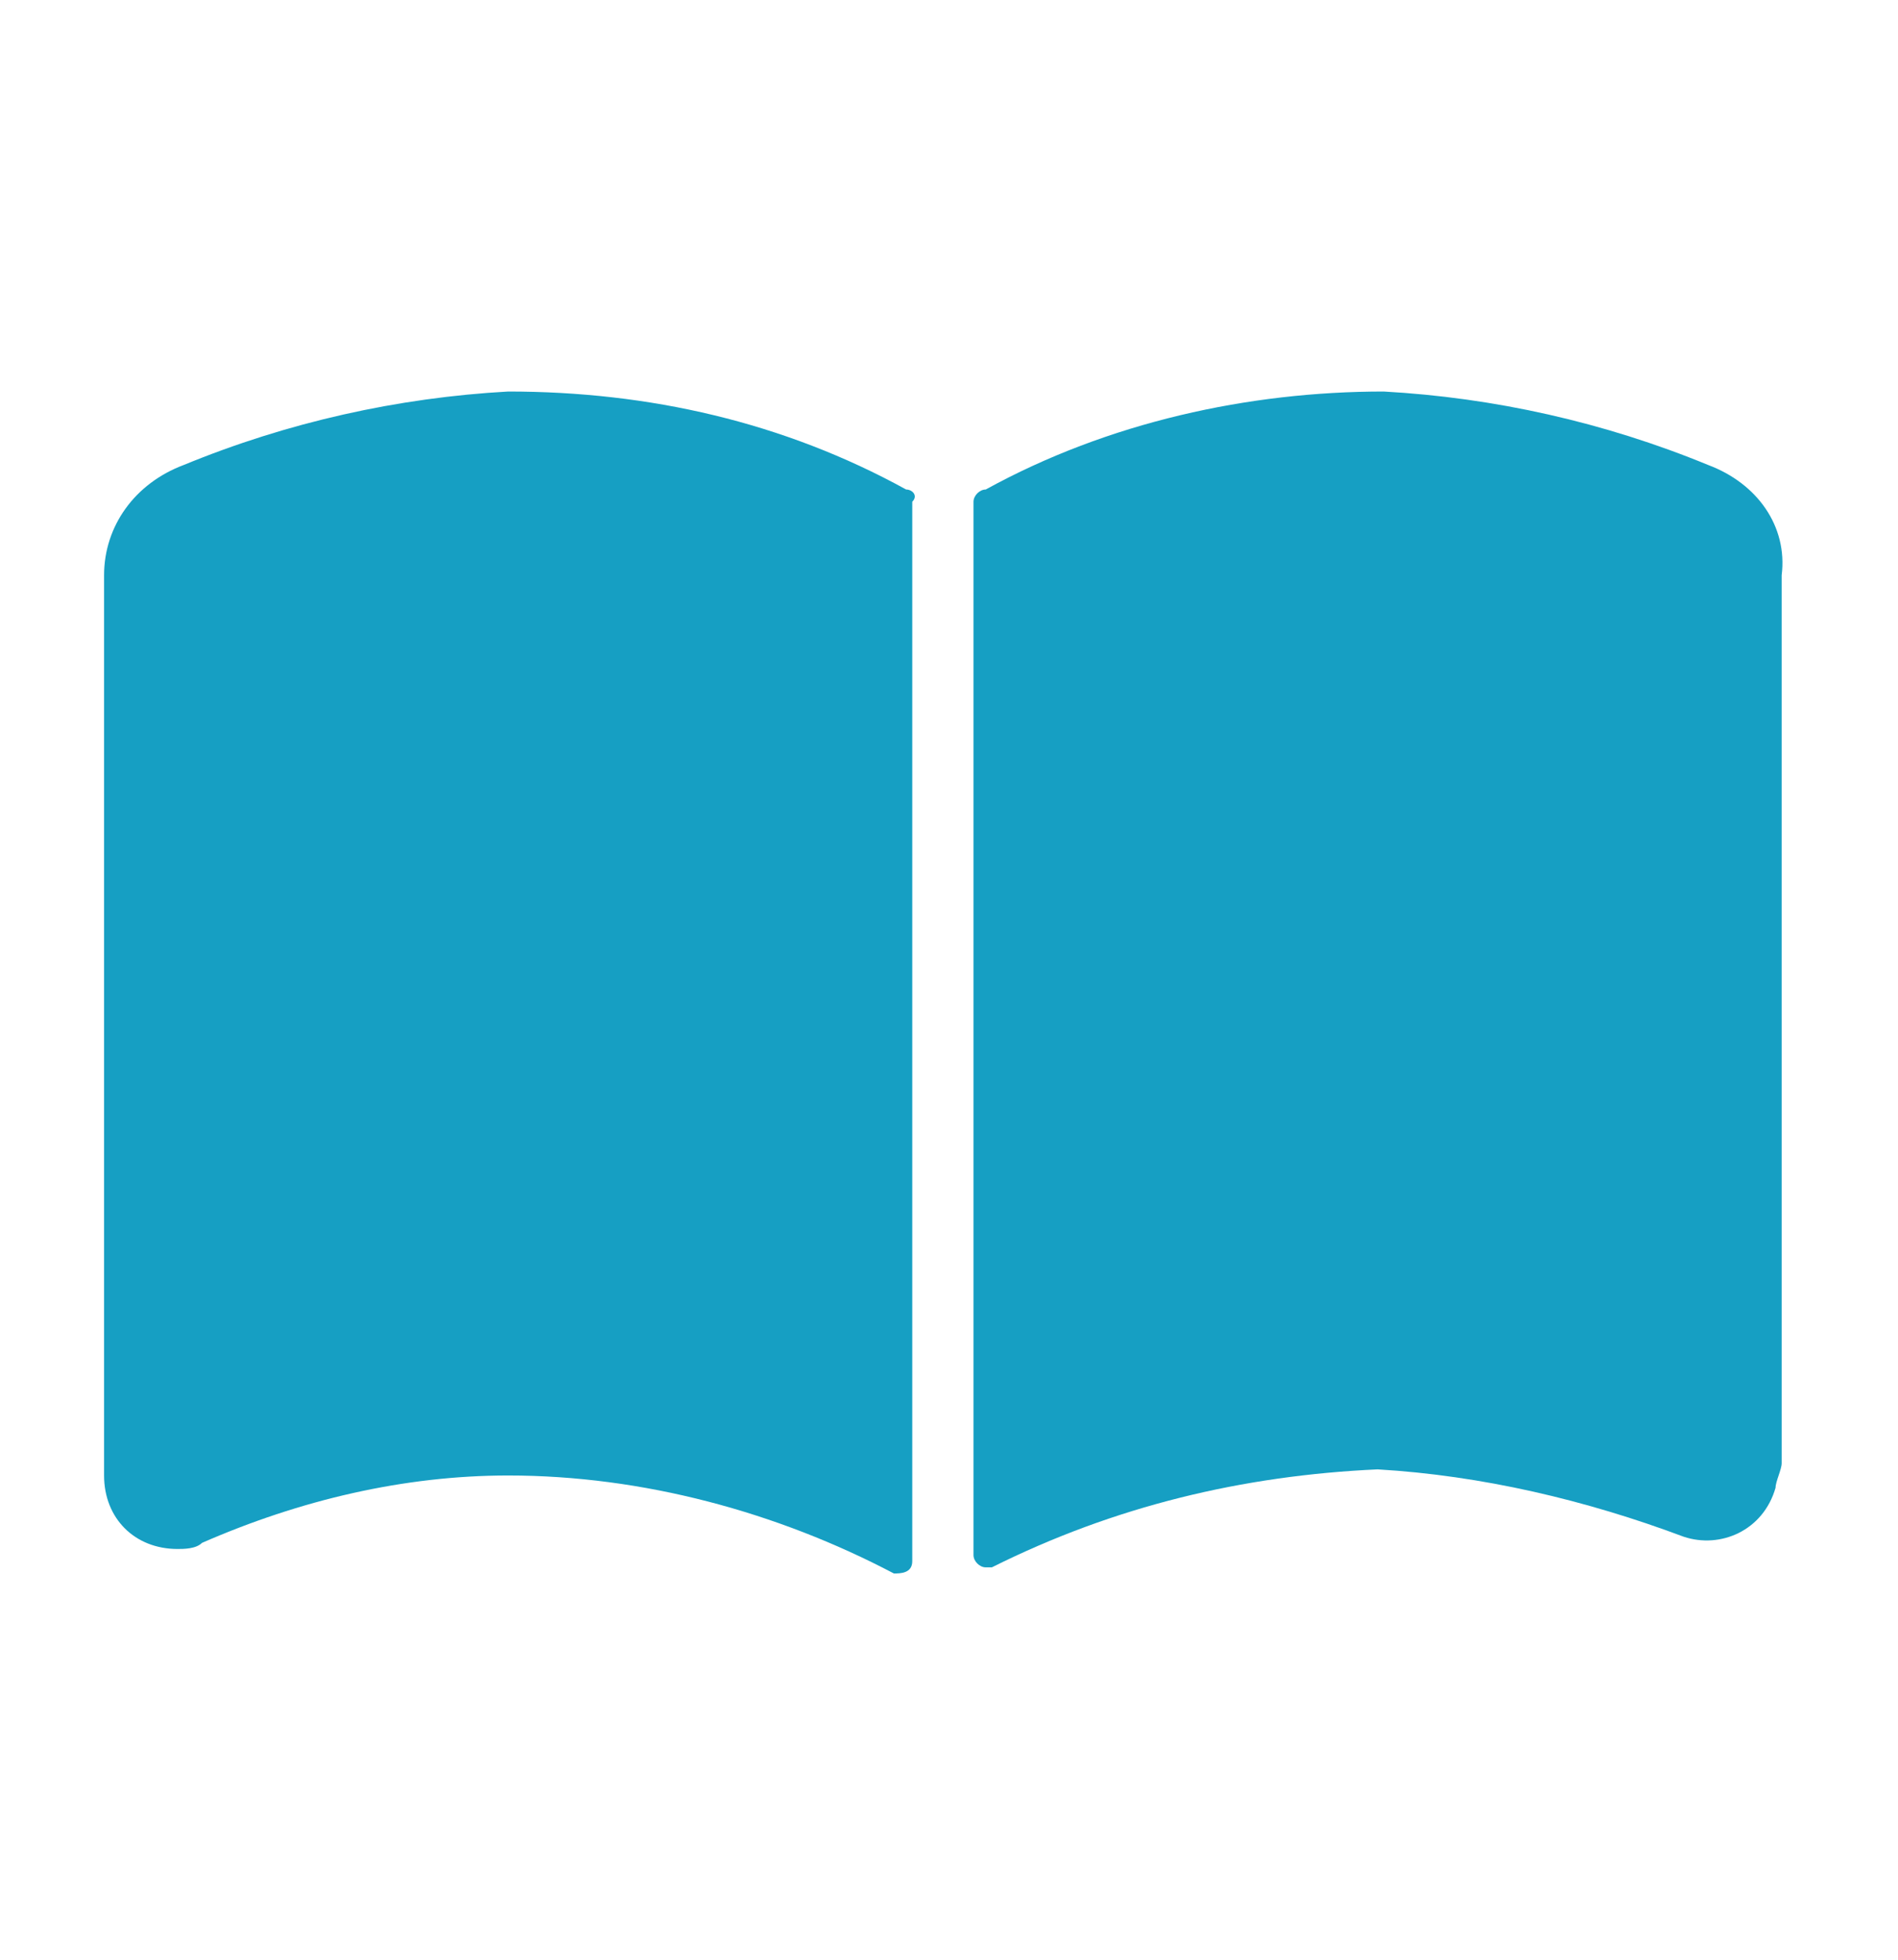
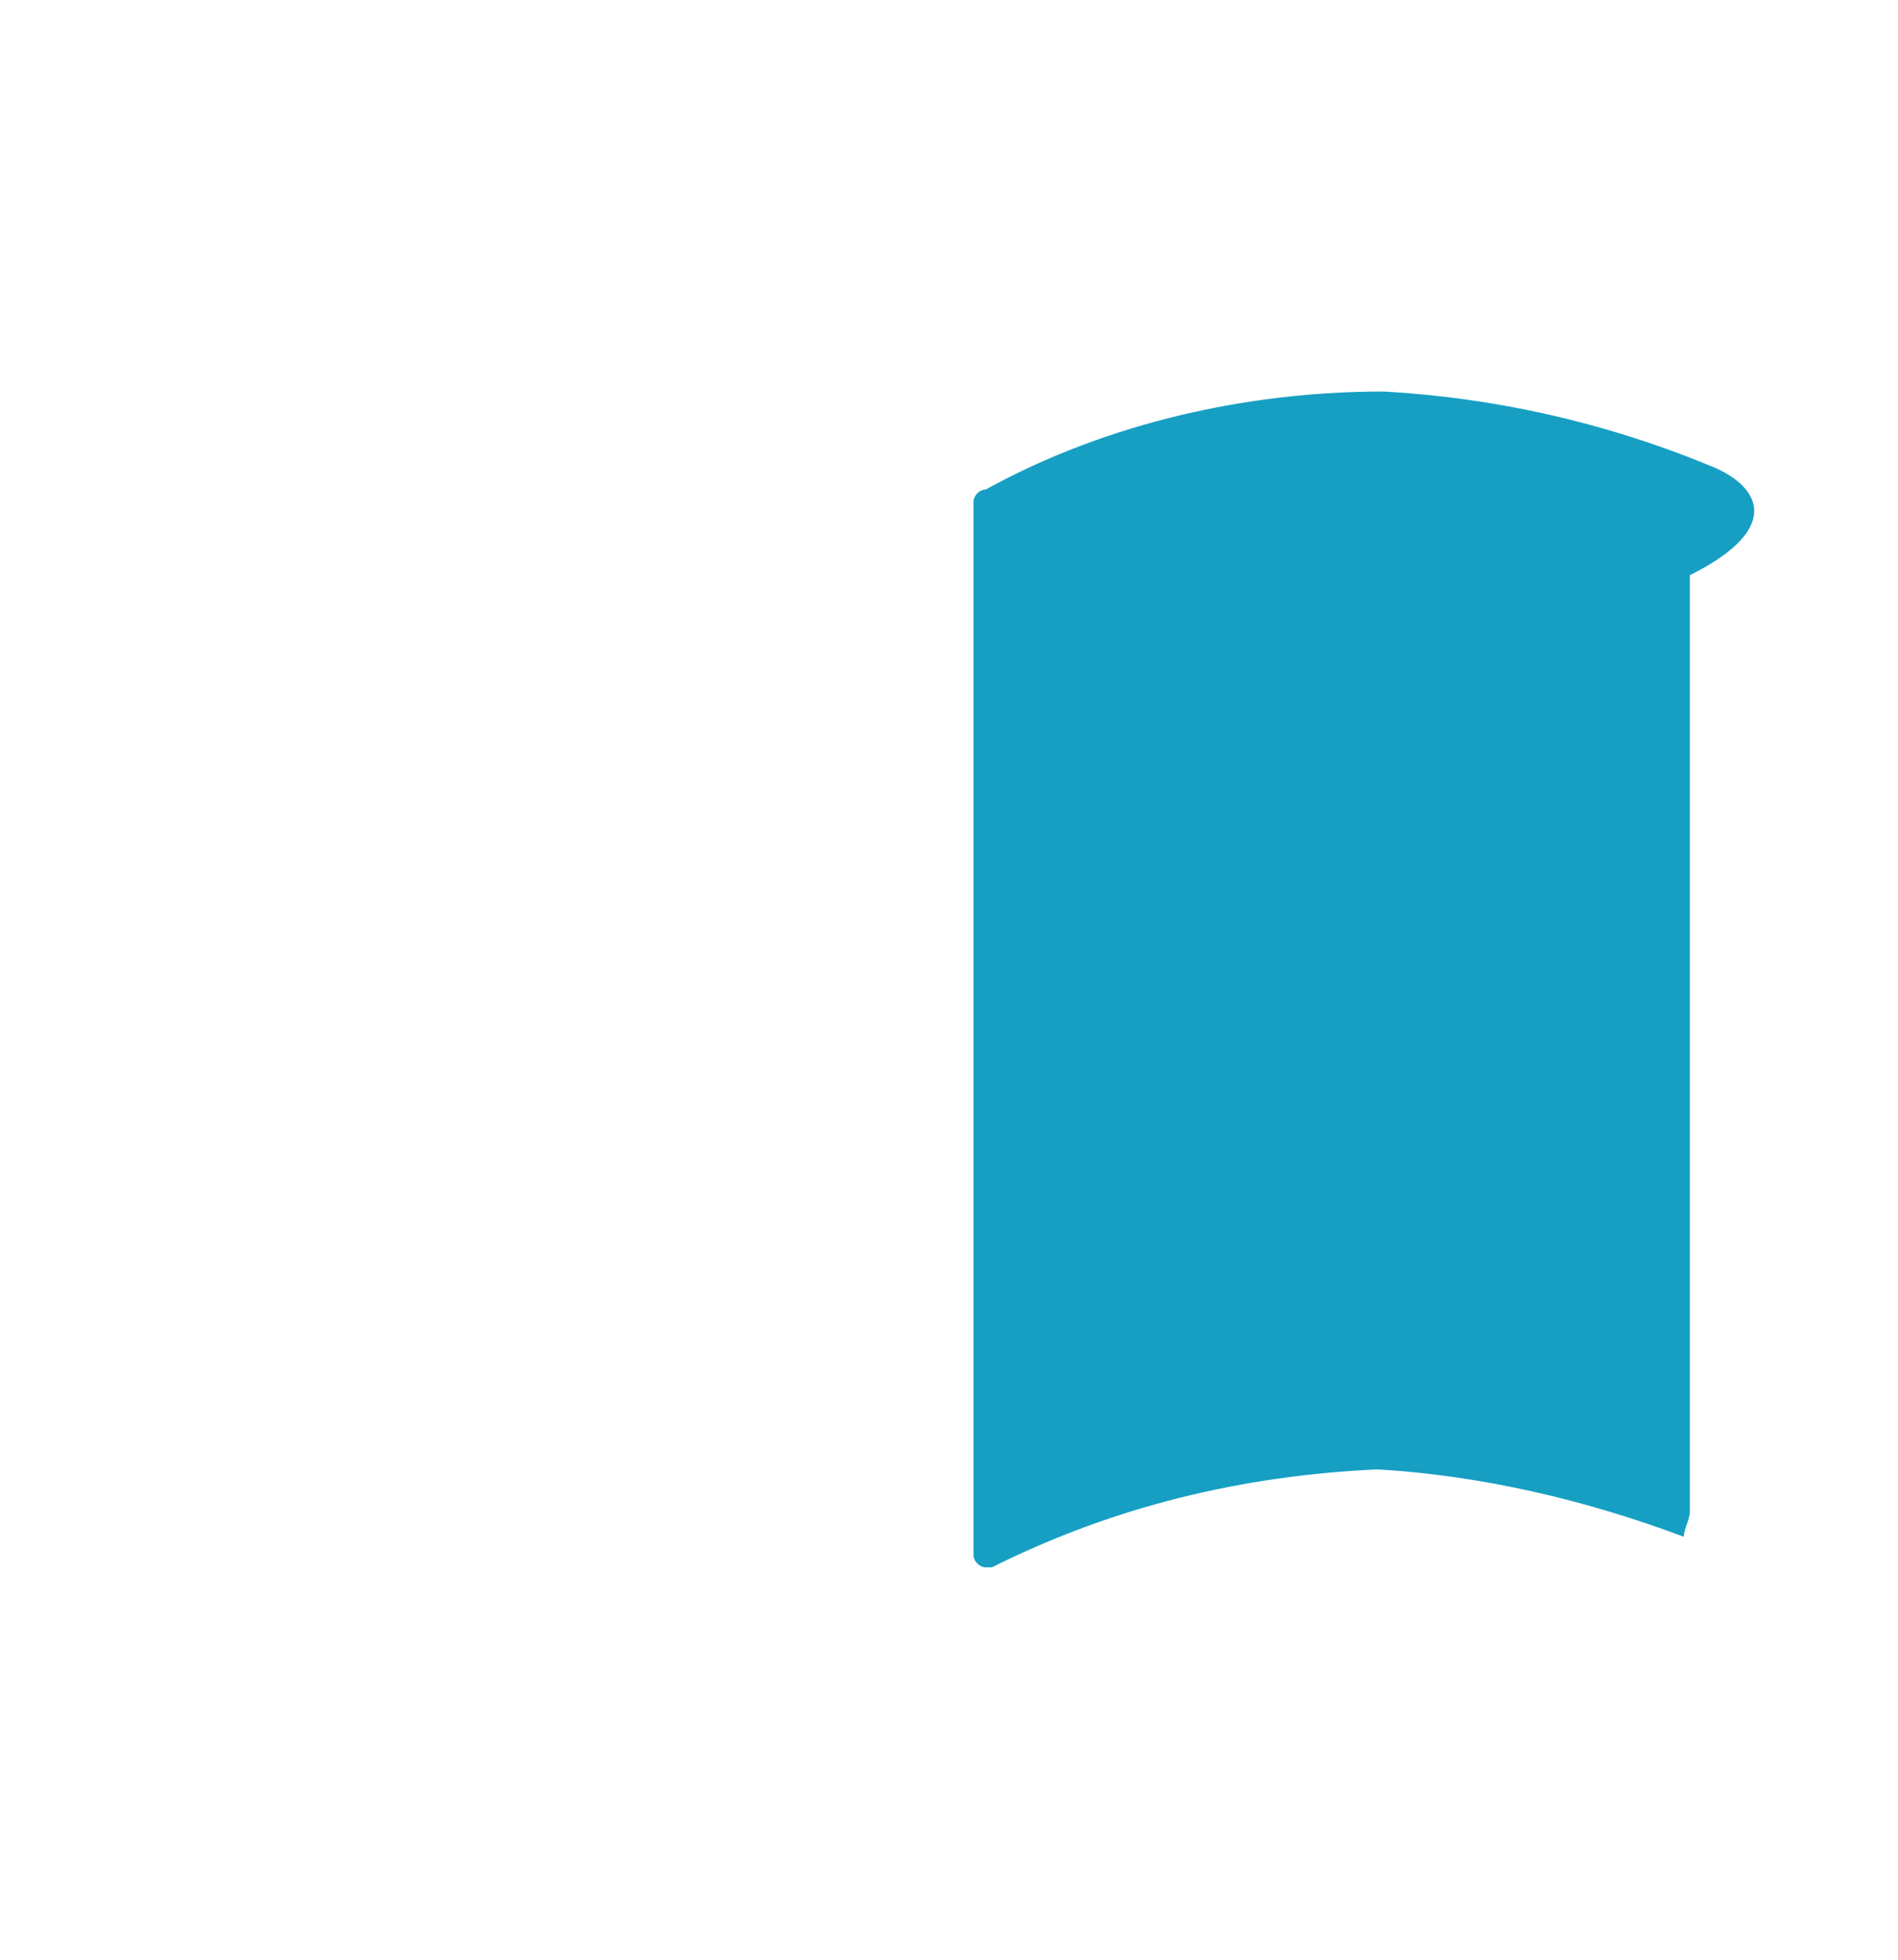
<svg xmlns="http://www.w3.org/2000/svg" version="1.1" id="レイヤー_1" x="0px" y="0px" width="31px" height="32px" viewBox="0 0 31 32" enable-background="new 0 0 31 32" xml:space="preserve">
  <g id="icon_notebook01" transform="translate(0 -76.707)">
-     <path id="パス_14447" fill="#169FC3" d="M14.8,84.7c-2-1.1-4.2-1.6-6.5-1.6c-1.8,0.1-3.6,0.5-5.3,1.2c-0.8,0.3-1.3,1-1.3,1.8   v14.7c0,0.7,0.5,1.2,1.2,1.2c0.1,0,0.3,0,0.4-0.1c1.6-0.7,3.3-1.1,5-1.1c2.2,0,4.4,0.6,6.3,1.6c0.1,0,0.3,0,0.3-0.2c0,0,0,0,0-0.1   V84.9C15,84.8,14.9,84.7,14.8,84.7z" />
-     <path id="パス_14448" fill="#169FC3" d="M27.9,84.3c-1.7-0.7-3.5-1.1-5.3-1.2c-2.2,0-4.5,0.5-6.5,1.6c-0.1,0-0.2,0.1-0.2,0.2   v17.2c0,0.1,0.1,0.2,0.2,0.2c0,0,0,0,0.1,0c2-1,4.1-1.5,6.3-1.6c1.7,0.1,3.4,0.5,5,1.1c0.6,0.2,1.3-0.1,1.5-0.8   c0-0.1,0.1-0.3,0.1-0.4V86.1C29.2,85.3,28.7,84.6,27.9,84.3z" />
+     <path id="パス_14448" fill="#169FC3" d="M27.9,84.3c-1.7-0.7-3.5-1.1-5.3-1.2c-2.2,0-4.5,0.5-6.5,1.6c-0.1,0-0.2,0.1-0.2,0.2   v17.2c0,0.1,0.1,0.2,0.2,0.2c0,0,0,0,0.1,0c2-1,4.1-1.5,6.3-1.6c1.7,0.1,3.4,0.5,5,1.1c0-0.1,0.1-0.3,0.1-0.4V86.1C29.2,85.3,28.7,84.6,27.9,84.3z" />
  </g>
</svg>